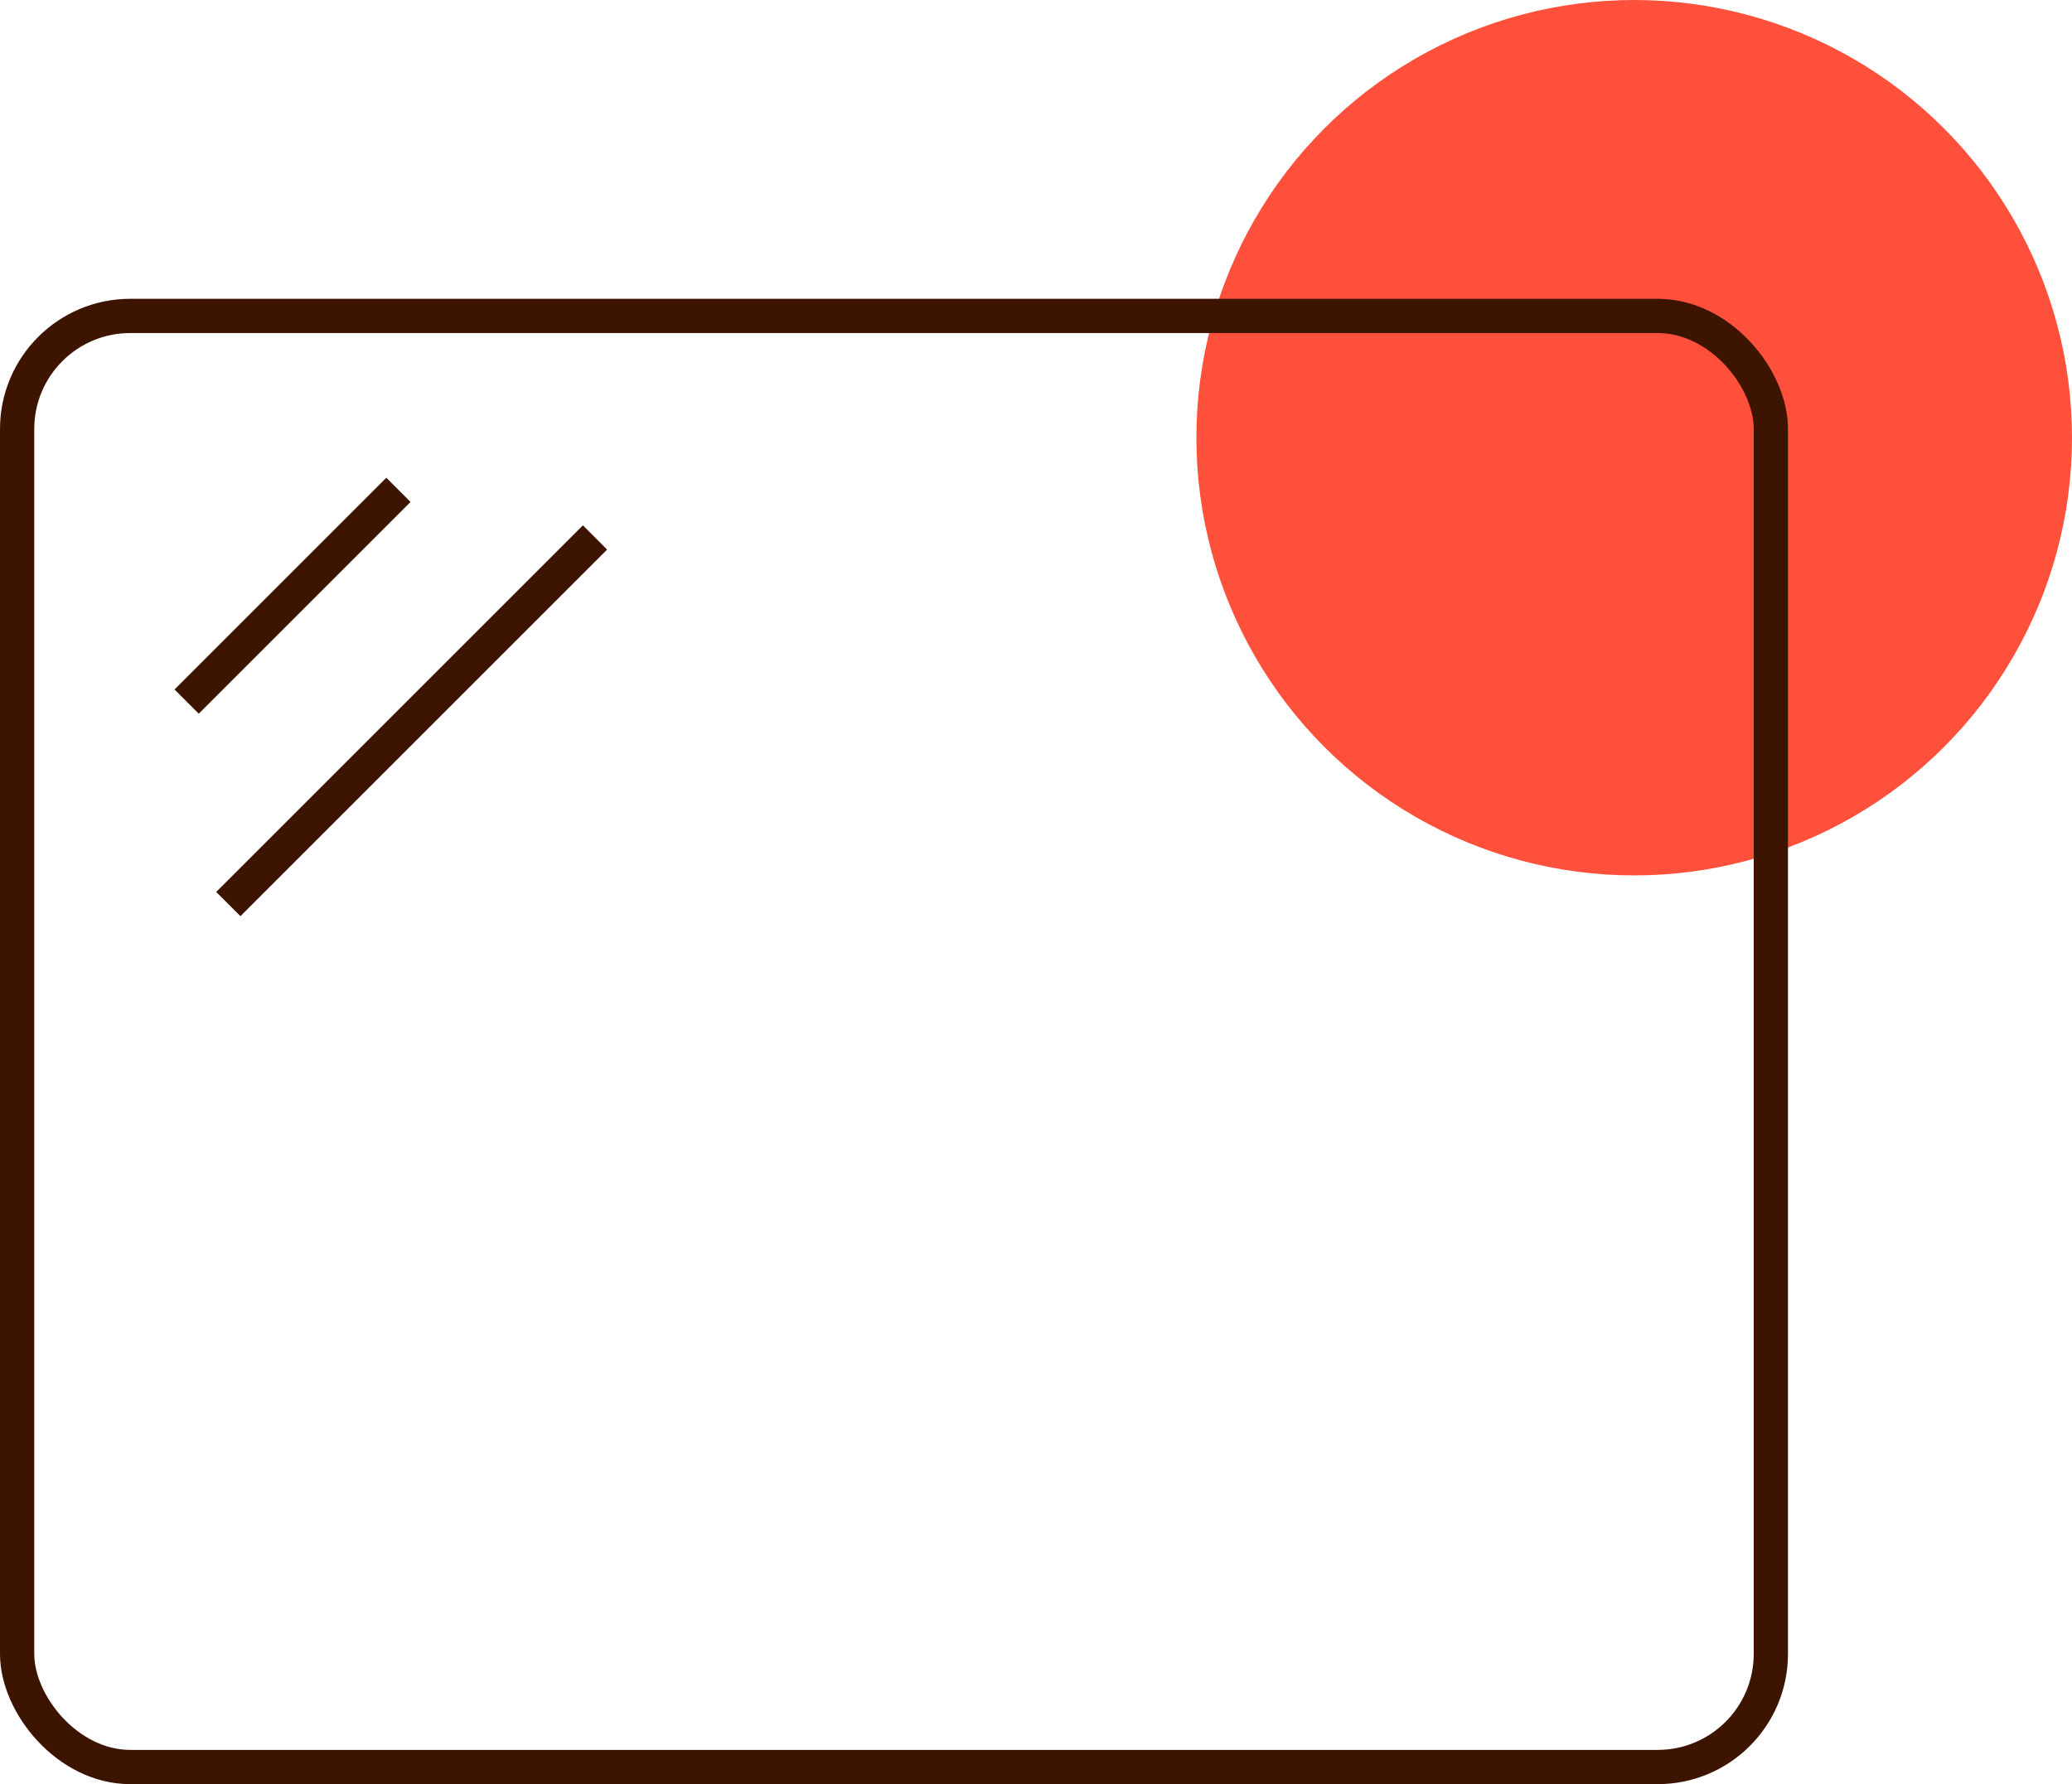
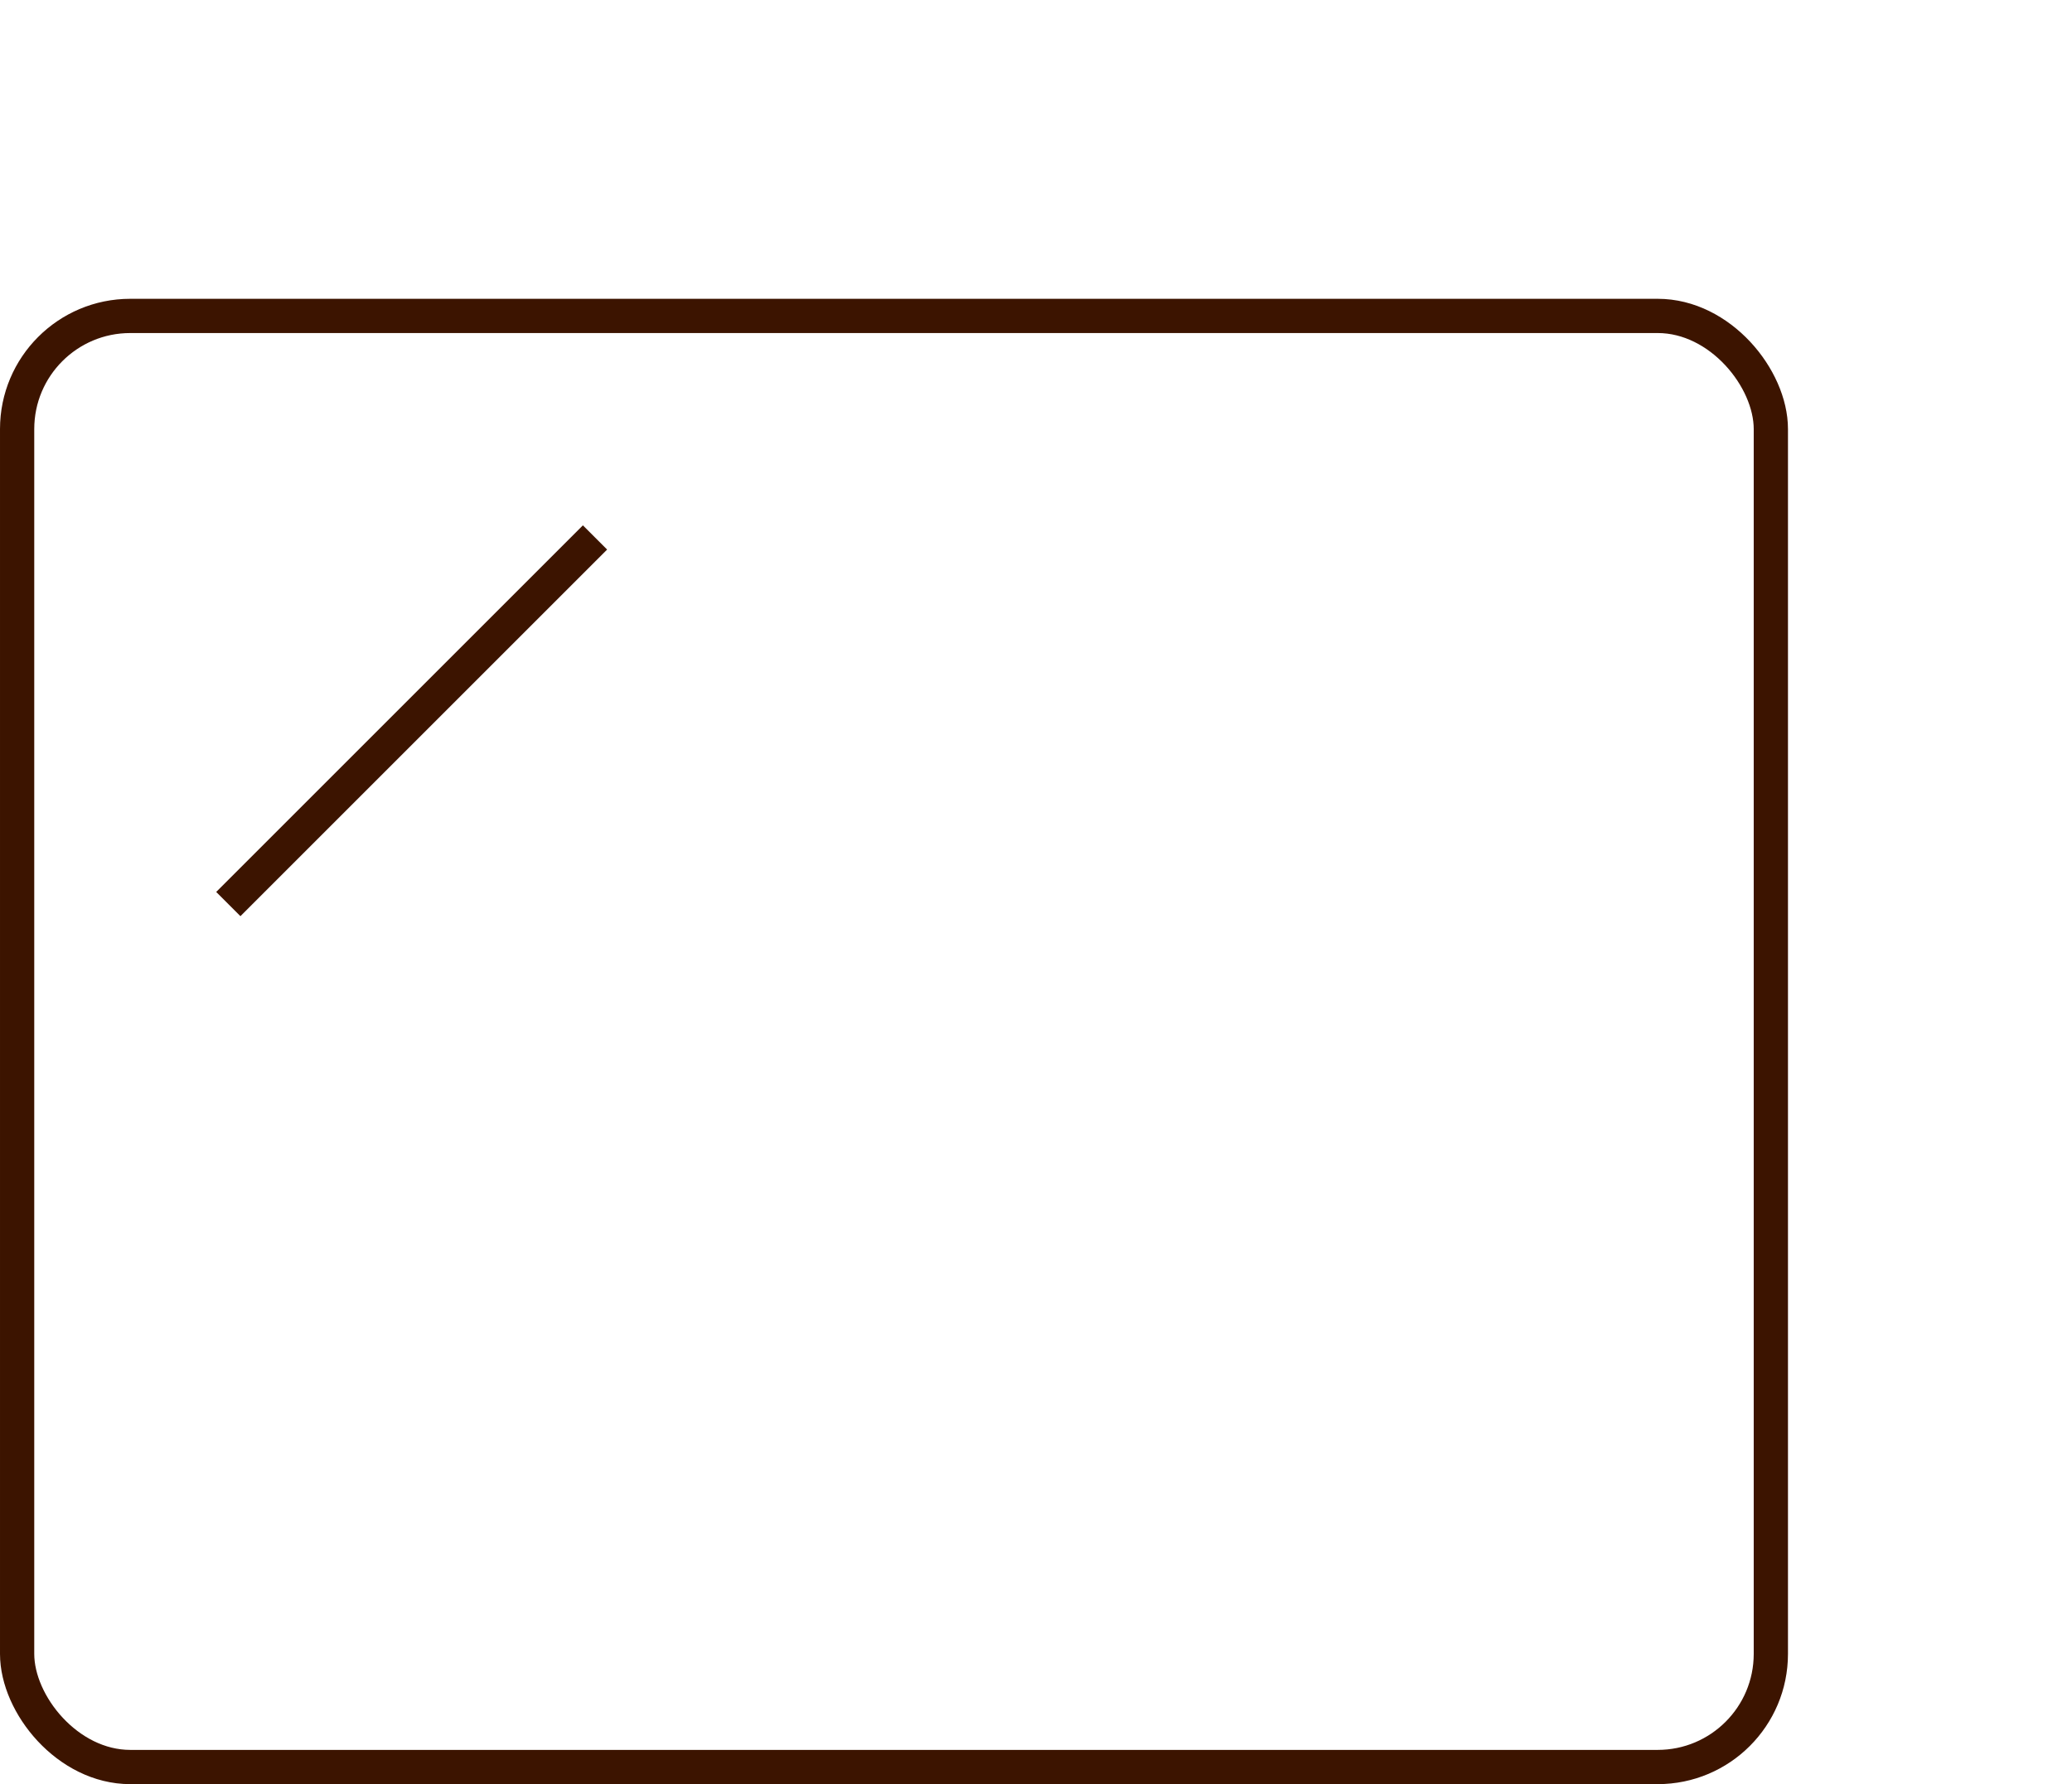
<svg xmlns="http://www.w3.org/2000/svg" viewBox="0 0 181.5 156.32">
  <defs>
    <style>.cls-1{fill:#ff503c;}.cls-2{fill:none;stroke:#3c1400;stroke-linecap:square;stroke-miterlimit:10;stroke-width:3px;}</style>
  </defs>
  <g id="Warstwa_2" data-name="Warstwa 2">
    <g id="Warstwa_1-2" data-name="Warstwa 1">
-       <circle class="cls-1" cx="143.15" cy="38.35" r="38.35" />
      <rect class="cls-2" x="1.5" y="27.68" width="153.62" height="127.14" rx="9.91" />
-       <line class="cls-2" x1="33.84" y1="43.98" x2="17.41" y2="60.41" />
      <line class="cls-2" x1="51.06" y1="48.15" x2="21.06" y2="78.15" />
    </g>
  </g>
</svg>